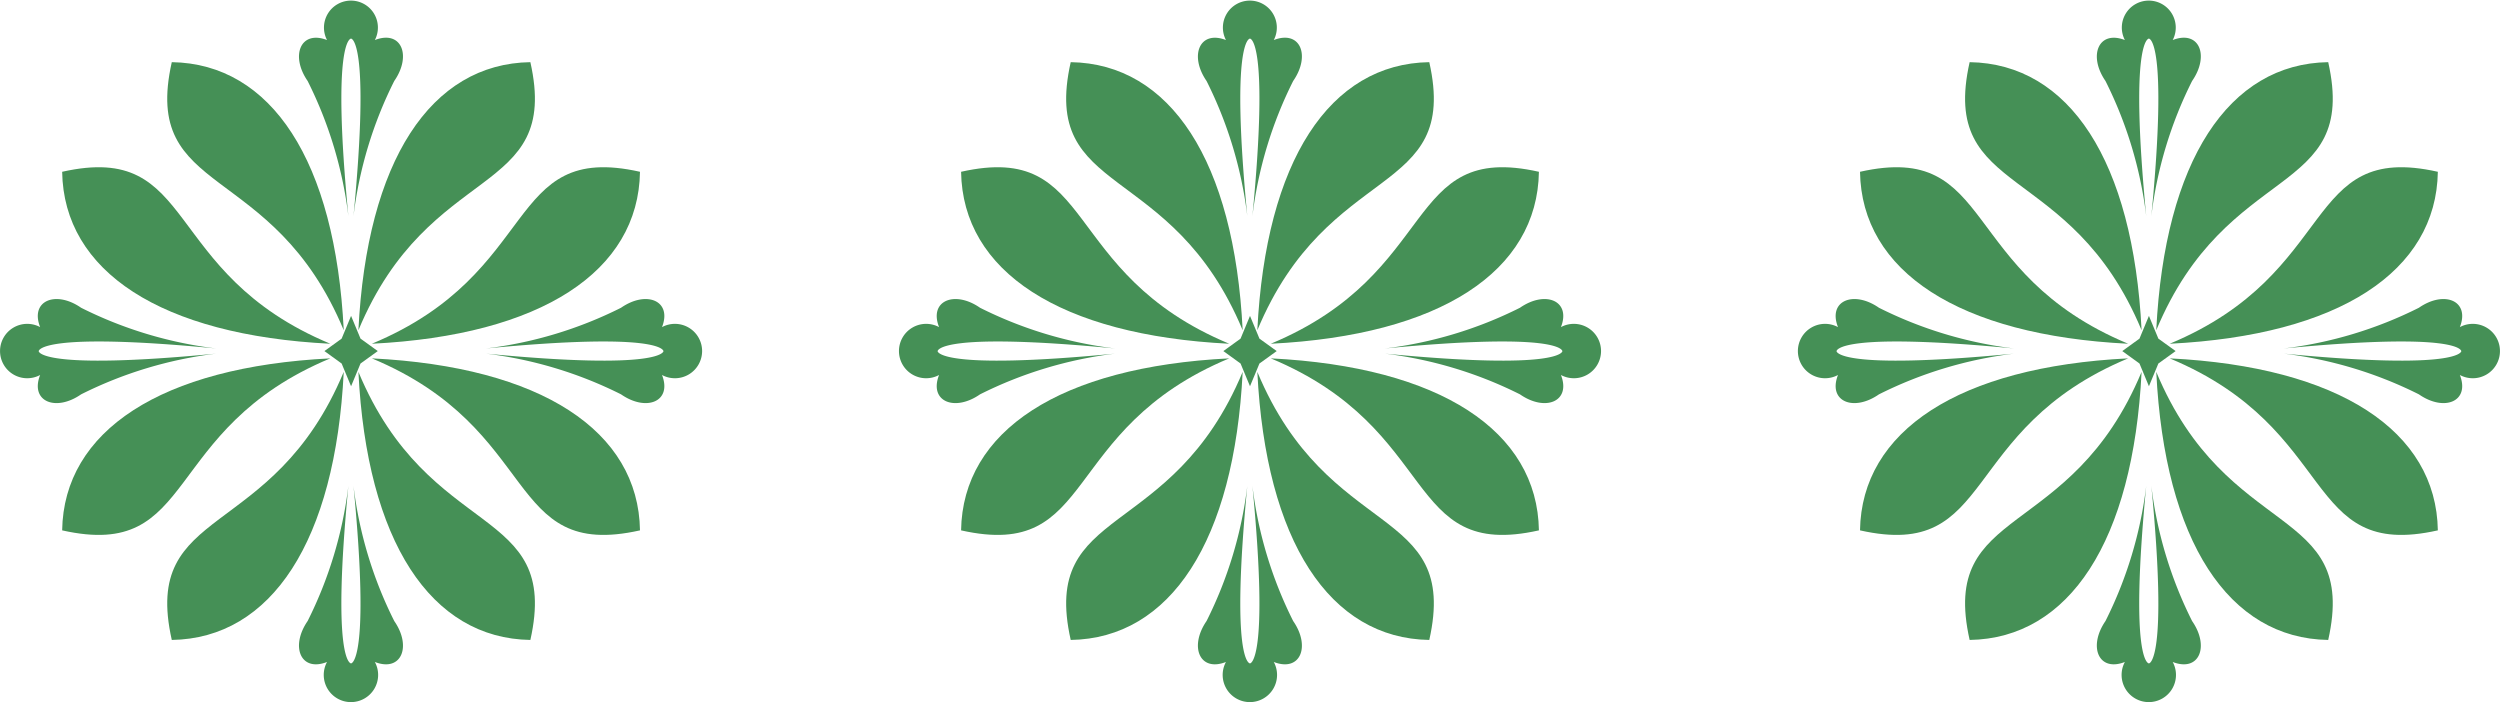
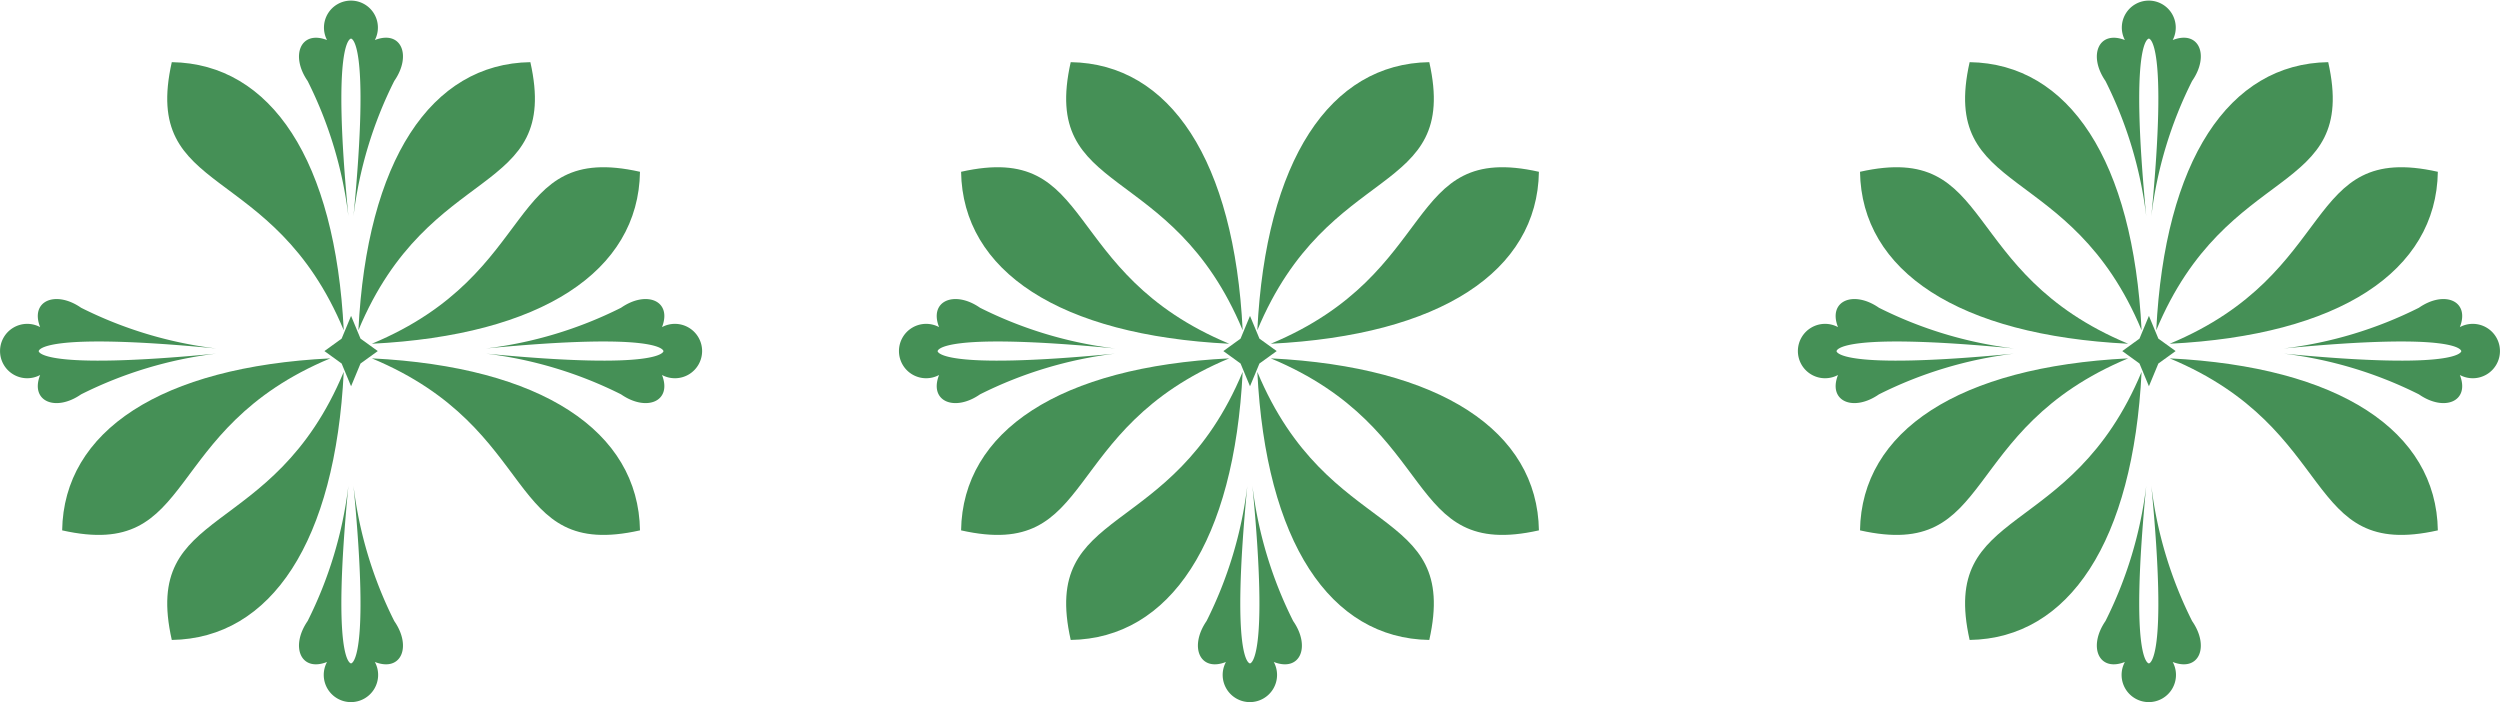
<svg xmlns="http://www.w3.org/2000/svg" width="55.622" height="15.622" viewBox="0 0 55.622 15.622">
  <g id="Group_241" data-name="Group 241" transform="translate(-153.5 -355)">
    <g id="Group_237" data-name="Group 237" transform="translate(-862.824 -253.209)">
      <g id="Group_231" data-name="Group 231">
        <g id="Group_227" data-name="Group 227">
-           <path id="Path_3376" data-name="Path 3376" d="M1043.6,609.1a.6.6,0,1,1,1.064,0c.59-.23.825.343.432.91a9.128,9.128,0,0,0-.907,3.006c.378-3.916-.049-3.952-.057-3.948s-.435.032-.057,3.948a9.128,9.128,0,0,0-.907-3.006C1042.778,609.445,1043.013,608.872,1043.6,609.1Z" fill="#459056" />
-         </g>
+           </g>
        <g id="Group_228" data-name="Group 228">
          <path id="Path_3377" data-name="Path 3377" d="M1048.124,609.592c.682,3.035-2.244,2.167-3.826,5.965C1044.486,611.784,1045.911,609.626,1048.124,609.592Z" fill="#459056" />
          <path id="Path_3378" data-name="Path 3378" d="M1040.146,609.592c-.682,3.035,2.245,2.167,3.826,5.965C1043.784,611.784,1042.359,609.626,1040.146,609.592Z" fill="#459056" />
        </g>
        <g id="Group_229" data-name="Group 229">
          <path id="Path_3379" data-name="Path 3379" d="M1043.6,622.937a.605.605,0,1,0,1.064,0c.59.231.825-.343.432-.91a9.128,9.128,0,0,1-.907-3.006c.378,3.916-.049,3.953-.057,3.948s-.435-.032-.057-3.948a9.128,9.128,0,0,1-.907,3.006C1042.778,622.594,1043.013,623.168,1043.6,622.937Z" fill="#459056" />
        </g>
        <g id="Group_230" data-name="Group 230">
          <path id="Path_3380" data-name="Path 3380" d="M1048.124,622.447c.682-3.035-2.244-2.167-3.826-5.965C1044.486,620.255,1045.911,622.413,1048.124,622.447Z" fill="#459056" />
          <path id="Path_3381" data-name="Path 3381" d="M1040.146,622.447c-.682-3.035,2.245-2.167,3.826-5.965C1043.784,620.255,1042.359,622.413,1040.146,622.447Z" fill="#459056" />
        </g>
      </g>
      <g id="Group_236" data-name="Group 236">
        <g id="Group_232" data-name="Group 232">
-           <path id="Path_3382" data-name="Path 3382" d="M1051.053,615.487a.605.605,0,1,1,0,1.065c.23.589-.344.825-.911.431a9.154,9.154,0,0,0-3.005-.906c3.916.378,3.952-.049,3.948-.057s-.032-.435-3.948-.058a9.131,9.131,0,0,0,3.005-.906C1050.709,614.663,1051.283,614.9,1051.053,615.487Z" fill="#459056" />
-         </g>
+           </g>
        <g id="Group_233" data-name="Group 233">
          <path id="Path_3383" data-name="Path 3383" d="M1050.563,620.009c-3.035.682-2.168-2.245-5.966-3.827C1048.371,616.37,1050.529,617.8,1050.563,620.009Z" fill="#459056" />
          <path id="Path_3384" data-name="Path 3384" d="M1050.563,612.031c-3.035-.682-2.168,2.244-5.966,3.826C1048.371,615.669,1050.529,614.244,1050.563,612.031Z" fill="#459056" />
        </g>
        <g id="Group_234" data-name="Group 234">
          <path id="Path_3385" data-name="Path 3385" d="M1037.217,615.487a.605.605,0,1,0,0,1.065c-.23.589.344.825.911.431a9.153,9.153,0,0,1,3.005-.906c-3.916.378-3.952-.049-3.948-.057s.032-.435,3.948-.058a9.13,9.13,0,0,1-3.005-.906C1037.561,614.663,1036.987,614.9,1037.217,615.487Z" fill="#459056" />
        </g>
        <g id="Group_235" data-name="Group 235">
          <path id="Path_3386" data-name="Path 3386" d="M1037.707,620.009c3.036.682,2.168-2.245,5.966-3.827C1039.9,616.37,1037.741,617.8,1037.707,620.009Z" fill="#459056" />
          <path id="Path_3387" data-name="Path 3387" d="M1037.707,612.031c3.036-.682,2.168,2.244,5.966,3.826C1039.9,615.669,1037.741,614.244,1037.707,612.031Z" fill="#459056" />
        </g>
      </g>
      <path id="Path_3388" data-name="Path 3388" d="M1044.135,615.237l.21.506.384.277-.384.277-.21.506-.21-.506-.383-.277.383-.277Z" fill="#459056" />
    </g>
    <g id="Group_238" data-name="Group 238" transform="translate(-842.824 -253.209)">
      <g id="Group_231-2" data-name="Group 231">
        <g id="Group_227-2" data-name="Group 227">
          <path id="Path_3376-2" data-name="Path 3376" d="M1043.6,609.1a.6.6,0,1,1,1.064,0c.59-.23.825.343.432.91a9.128,9.128,0,0,0-.907,3.006c.378-3.916-.049-3.952-.057-3.948s-.435.032-.057,3.948a9.128,9.128,0,0,0-.907-3.006C1042.778,609.445,1043.013,608.872,1043.6,609.1Z" fill="#459056" />
        </g>
        <g id="Group_228-2" data-name="Group 228">
          <path id="Path_3377-2" data-name="Path 3377" d="M1048.124,609.592c.682,3.035-2.244,2.167-3.826,5.965C1044.486,611.784,1045.911,609.626,1048.124,609.592Z" fill="#459056" />
          <path id="Path_3378-2" data-name="Path 3378" d="M1040.146,609.592c-.682,3.035,2.245,2.167,3.826,5.965C1043.784,611.784,1042.359,609.626,1040.146,609.592Z" fill="#459056" />
        </g>
        <g id="Group_229-2" data-name="Group 229">
          <path id="Path_3379-2" data-name="Path 3379" d="M1043.6,622.937a.605.605,0,1,0,1.064,0c.59.231.825-.343.432-.91a9.128,9.128,0,0,1-.907-3.006c.378,3.916-.049,3.953-.057,3.948s-.435-.032-.057-3.948a9.128,9.128,0,0,1-.907,3.006C1042.778,622.594,1043.013,623.168,1043.6,622.937Z" fill="#459056" />
        </g>
        <g id="Group_230-2" data-name="Group 230">
-           <path id="Path_3380-2" data-name="Path 3380" d="M1048.124,622.447c.682-3.035-2.244-2.167-3.826-5.965C1044.486,620.255,1045.911,622.413,1048.124,622.447Z" fill="#459056" />
          <path id="Path_3381-2" data-name="Path 3381" d="M1040.146,622.447c-.682-3.035,2.245-2.167,3.826-5.965C1043.784,620.255,1042.359,622.413,1040.146,622.447Z" fill="#459056" />
        </g>
      </g>
      <g id="Group_236-2" data-name="Group 236">
        <g id="Group_232-2" data-name="Group 232">
          <path id="Path_3382-2" data-name="Path 3382" d="M1051.053,615.487a.605.605,0,1,1,0,1.065c.23.589-.344.825-.911.431a9.154,9.154,0,0,0-3.005-.906c3.916.378,3.952-.049,3.948-.057s-.032-.435-3.948-.058a9.131,9.131,0,0,0,3.005-.906C1050.709,614.663,1051.283,614.9,1051.053,615.487Z" fill="#459056" />
        </g>
        <g id="Group_233-2" data-name="Group 233">
          <path id="Path_3383-2" data-name="Path 3383" d="M1050.563,620.009c-3.035.682-2.168-2.245-5.966-3.827C1048.371,616.37,1050.529,617.8,1050.563,620.009Z" fill="#459056" />
          <path id="Path_3384-2" data-name="Path 3384" d="M1050.563,612.031c-3.035-.682-2.168,2.244-5.966,3.826C1048.371,615.669,1050.529,614.244,1050.563,612.031Z" fill="#459056" />
        </g>
        <g id="Group_234-2" data-name="Group 234">
          <path id="Path_3385-2" data-name="Path 3385" d="M1037.217,615.487a.605.605,0,1,0,0,1.065c-.23.589.344.825.911.431a9.153,9.153,0,0,1,3.005-.906c-3.916.378-3.952-.049-3.948-.057s.032-.435,3.948-.058a9.13,9.13,0,0,1-3.005-.906C1037.561,614.663,1036.987,614.9,1037.217,615.487Z" fill="#459056" />
        </g>
        <g id="Group_235-2" data-name="Group 235">
          <path id="Path_3386-2" data-name="Path 3386" d="M1037.707,620.009c3.036.682,2.168-2.245,5.966-3.827C1039.9,616.37,1037.741,617.8,1037.707,620.009Z" fill="#459056" />
          <path id="Path_3387-2" data-name="Path 3387" d="M1037.707,612.031c3.036-.682,2.168,2.244,5.966,3.826C1039.9,615.669,1037.741,614.244,1037.707,612.031Z" fill="#459056" />
        </g>
      </g>
      <path id="Path_3388-2" data-name="Path 3388" d="M1044.135,615.237l.21.506.384.277-.384.277-.21.506-.21-.506-.383-.277.383-.277Z" fill="#459056" />
    </g>
    <g id="Group_239" data-name="Group 239" transform="translate(-882.824 -253.209)">
      <g id="Group_231-3" data-name="Group 231">
        <g id="Group_227-3" data-name="Group 227">
          <path id="Path_3376-3" data-name="Path 3376" d="M1043.6,609.1a.6.6,0,1,1,1.064,0c.59-.23.825.343.432.91a9.128,9.128,0,0,0-.907,3.006c.378-3.916-.049-3.952-.057-3.948s-.435.032-.057,3.948a9.128,9.128,0,0,0-.907-3.006C1042.778,609.445,1043.013,608.872,1043.6,609.1Z" fill="#459056" />
        </g>
        <g id="Group_228-3" data-name="Group 228">
          <path id="Path_3377-3" data-name="Path 3377" d="M1048.124,609.592c.682,3.035-2.244,2.167-3.826,5.965C1044.486,611.784,1045.911,609.626,1048.124,609.592Z" fill="#459056" />
          <path id="Path_3378-3" data-name="Path 3378" d="M1040.146,609.592c-.682,3.035,2.245,2.167,3.826,5.965C1043.784,611.784,1042.359,609.626,1040.146,609.592Z" fill="#459056" />
        </g>
        <g id="Group_229-3" data-name="Group 229">
          <path id="Path_3379-3" data-name="Path 3379" d="M1043.6,622.937a.605.605,0,1,0,1.064,0c.59.231.825-.343.432-.91a9.128,9.128,0,0,1-.907-3.006c.378,3.916-.049,3.953-.057,3.948s-.435-.032-.057-3.948a9.128,9.128,0,0,1-.907,3.006C1042.778,622.594,1043.013,623.168,1043.6,622.937Z" fill="#459056" />
        </g>
        <g id="Group_230-3" data-name="Group 230">
-           <path id="Path_3380-3" data-name="Path 3380" d="M1048.124,622.447c.682-3.035-2.244-2.167-3.826-5.965C1044.486,620.255,1045.911,622.413,1048.124,622.447Z" fill="#459056" />
          <path id="Path_3381-3" data-name="Path 3381" d="M1040.146,622.447c-.682-3.035,2.245-2.167,3.826-5.965C1043.784,620.255,1042.359,622.413,1040.146,622.447Z" fill="#459056" />
        </g>
      </g>
      <g id="Group_236-3" data-name="Group 236">
        <g id="Group_232-3" data-name="Group 232">
          <path id="Path_3382-3" data-name="Path 3382" d="M1051.053,615.487a.605.605,0,1,1,0,1.065c.23.589-.344.825-.911.431a9.154,9.154,0,0,0-3.005-.906c3.916.378,3.952-.049,3.948-.057s-.032-.435-3.948-.058a9.131,9.131,0,0,0,3.005-.906C1050.709,614.663,1051.283,614.9,1051.053,615.487Z" fill="#459056" />
        </g>
        <g id="Group_233-3" data-name="Group 233">
          <path id="Path_3383-3" data-name="Path 3383" d="M1050.563,620.009c-3.035.682-2.168-2.245-5.966-3.827C1048.371,616.37,1050.529,617.8,1050.563,620.009Z" fill="#459056" />
          <path id="Path_3384-3" data-name="Path 3384" d="M1050.563,612.031c-3.035-.682-2.168,2.244-5.966,3.826C1048.371,615.669,1050.529,614.244,1050.563,612.031Z" fill="#459056" />
        </g>
        <g id="Group_234-3" data-name="Group 234">
          <path id="Path_3385-3" data-name="Path 3385" d="M1037.217,615.487a.605.605,0,1,0,0,1.065c-.23.589.344.825.911.431a9.153,9.153,0,0,1,3.005-.906c-3.916.378-3.952-.049-3.948-.057s.032-.435,3.948-.058a9.13,9.13,0,0,1-3.005-.906C1037.561,614.663,1036.987,614.9,1037.217,615.487Z" fill="#459056" />
        </g>
        <g id="Group_235-3" data-name="Group 235">
          <path id="Path_3386-3" data-name="Path 3386" d="M1037.707,620.009c3.036.682,2.168-2.245,5.966-3.827C1039.9,616.37,1037.741,617.8,1037.707,620.009Z" fill="#459056" />
-           <path id="Path_3387-3" data-name="Path 3387" d="M1037.707,612.031c3.036-.682,2.168,2.244,5.966,3.826C1039.9,615.669,1037.741,614.244,1037.707,612.031Z" fill="#459056" />
        </g>
      </g>
      <path id="Path_3388-3" data-name="Path 3388" d="M1044.135,615.237l.21.506.384.277-.384.277-.21.506-.21-.506-.383-.277.383-.277Z" fill="#459056" />
    </g>
  </g>
</svg>